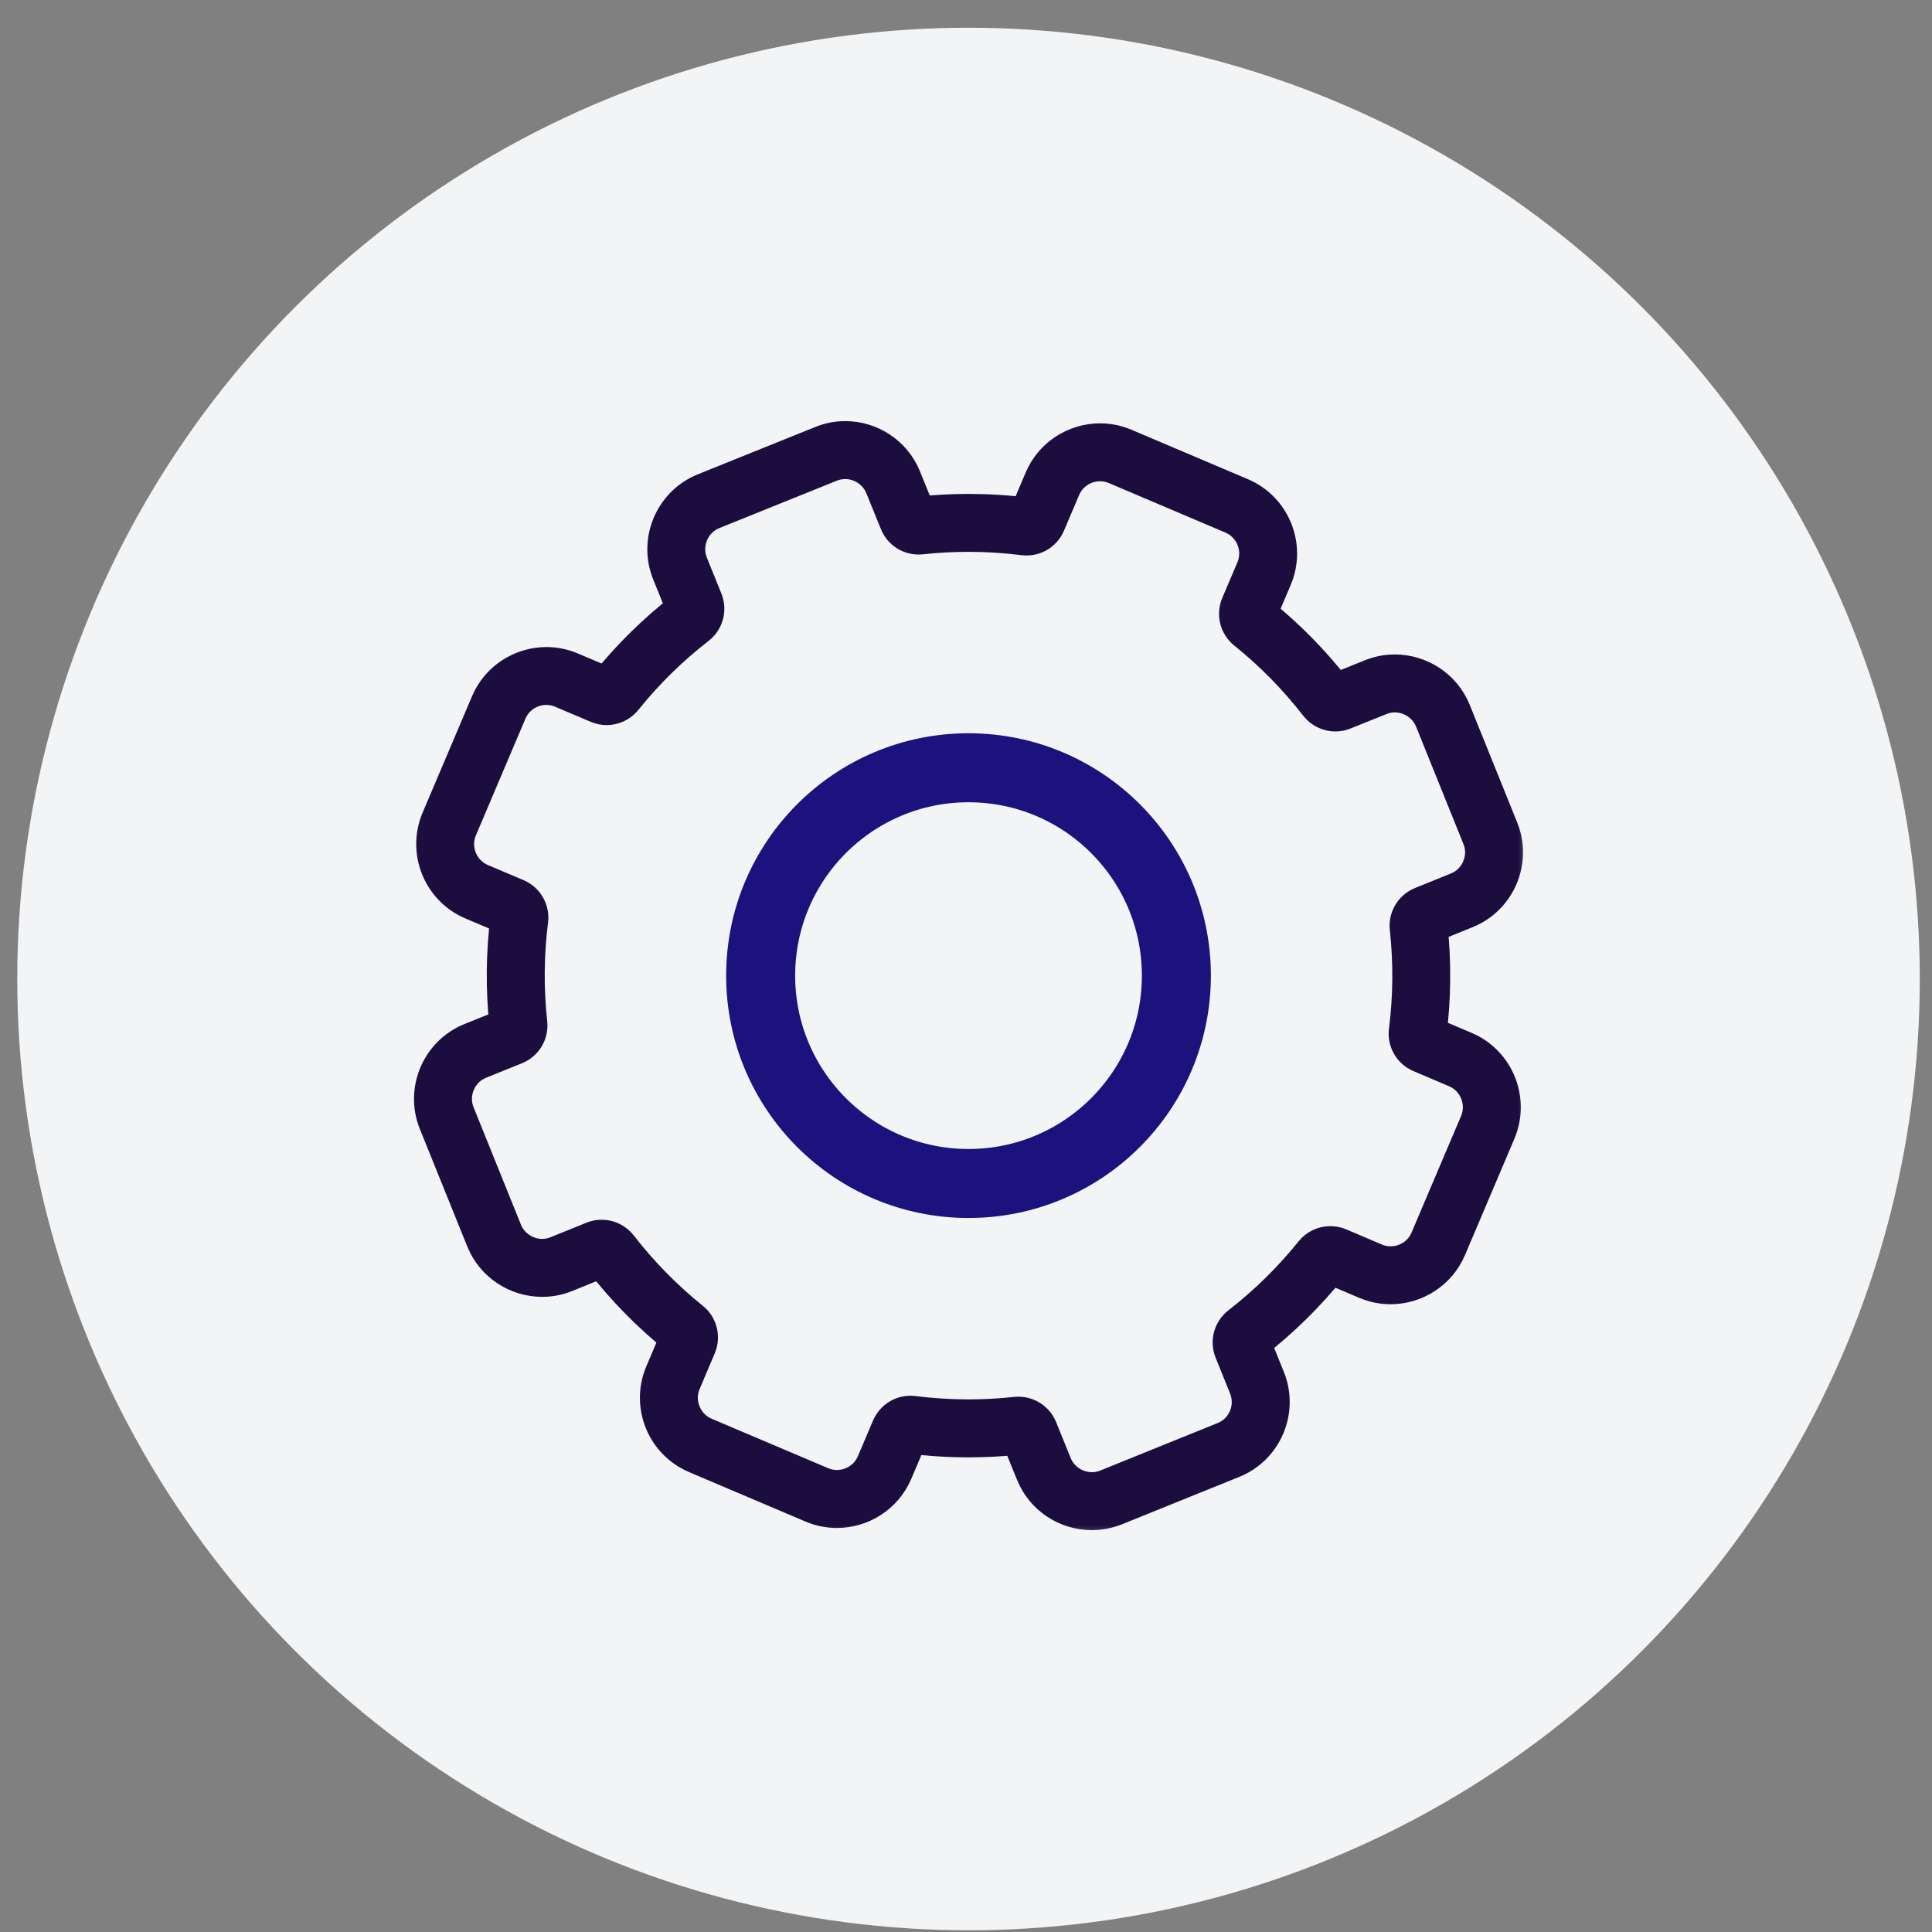
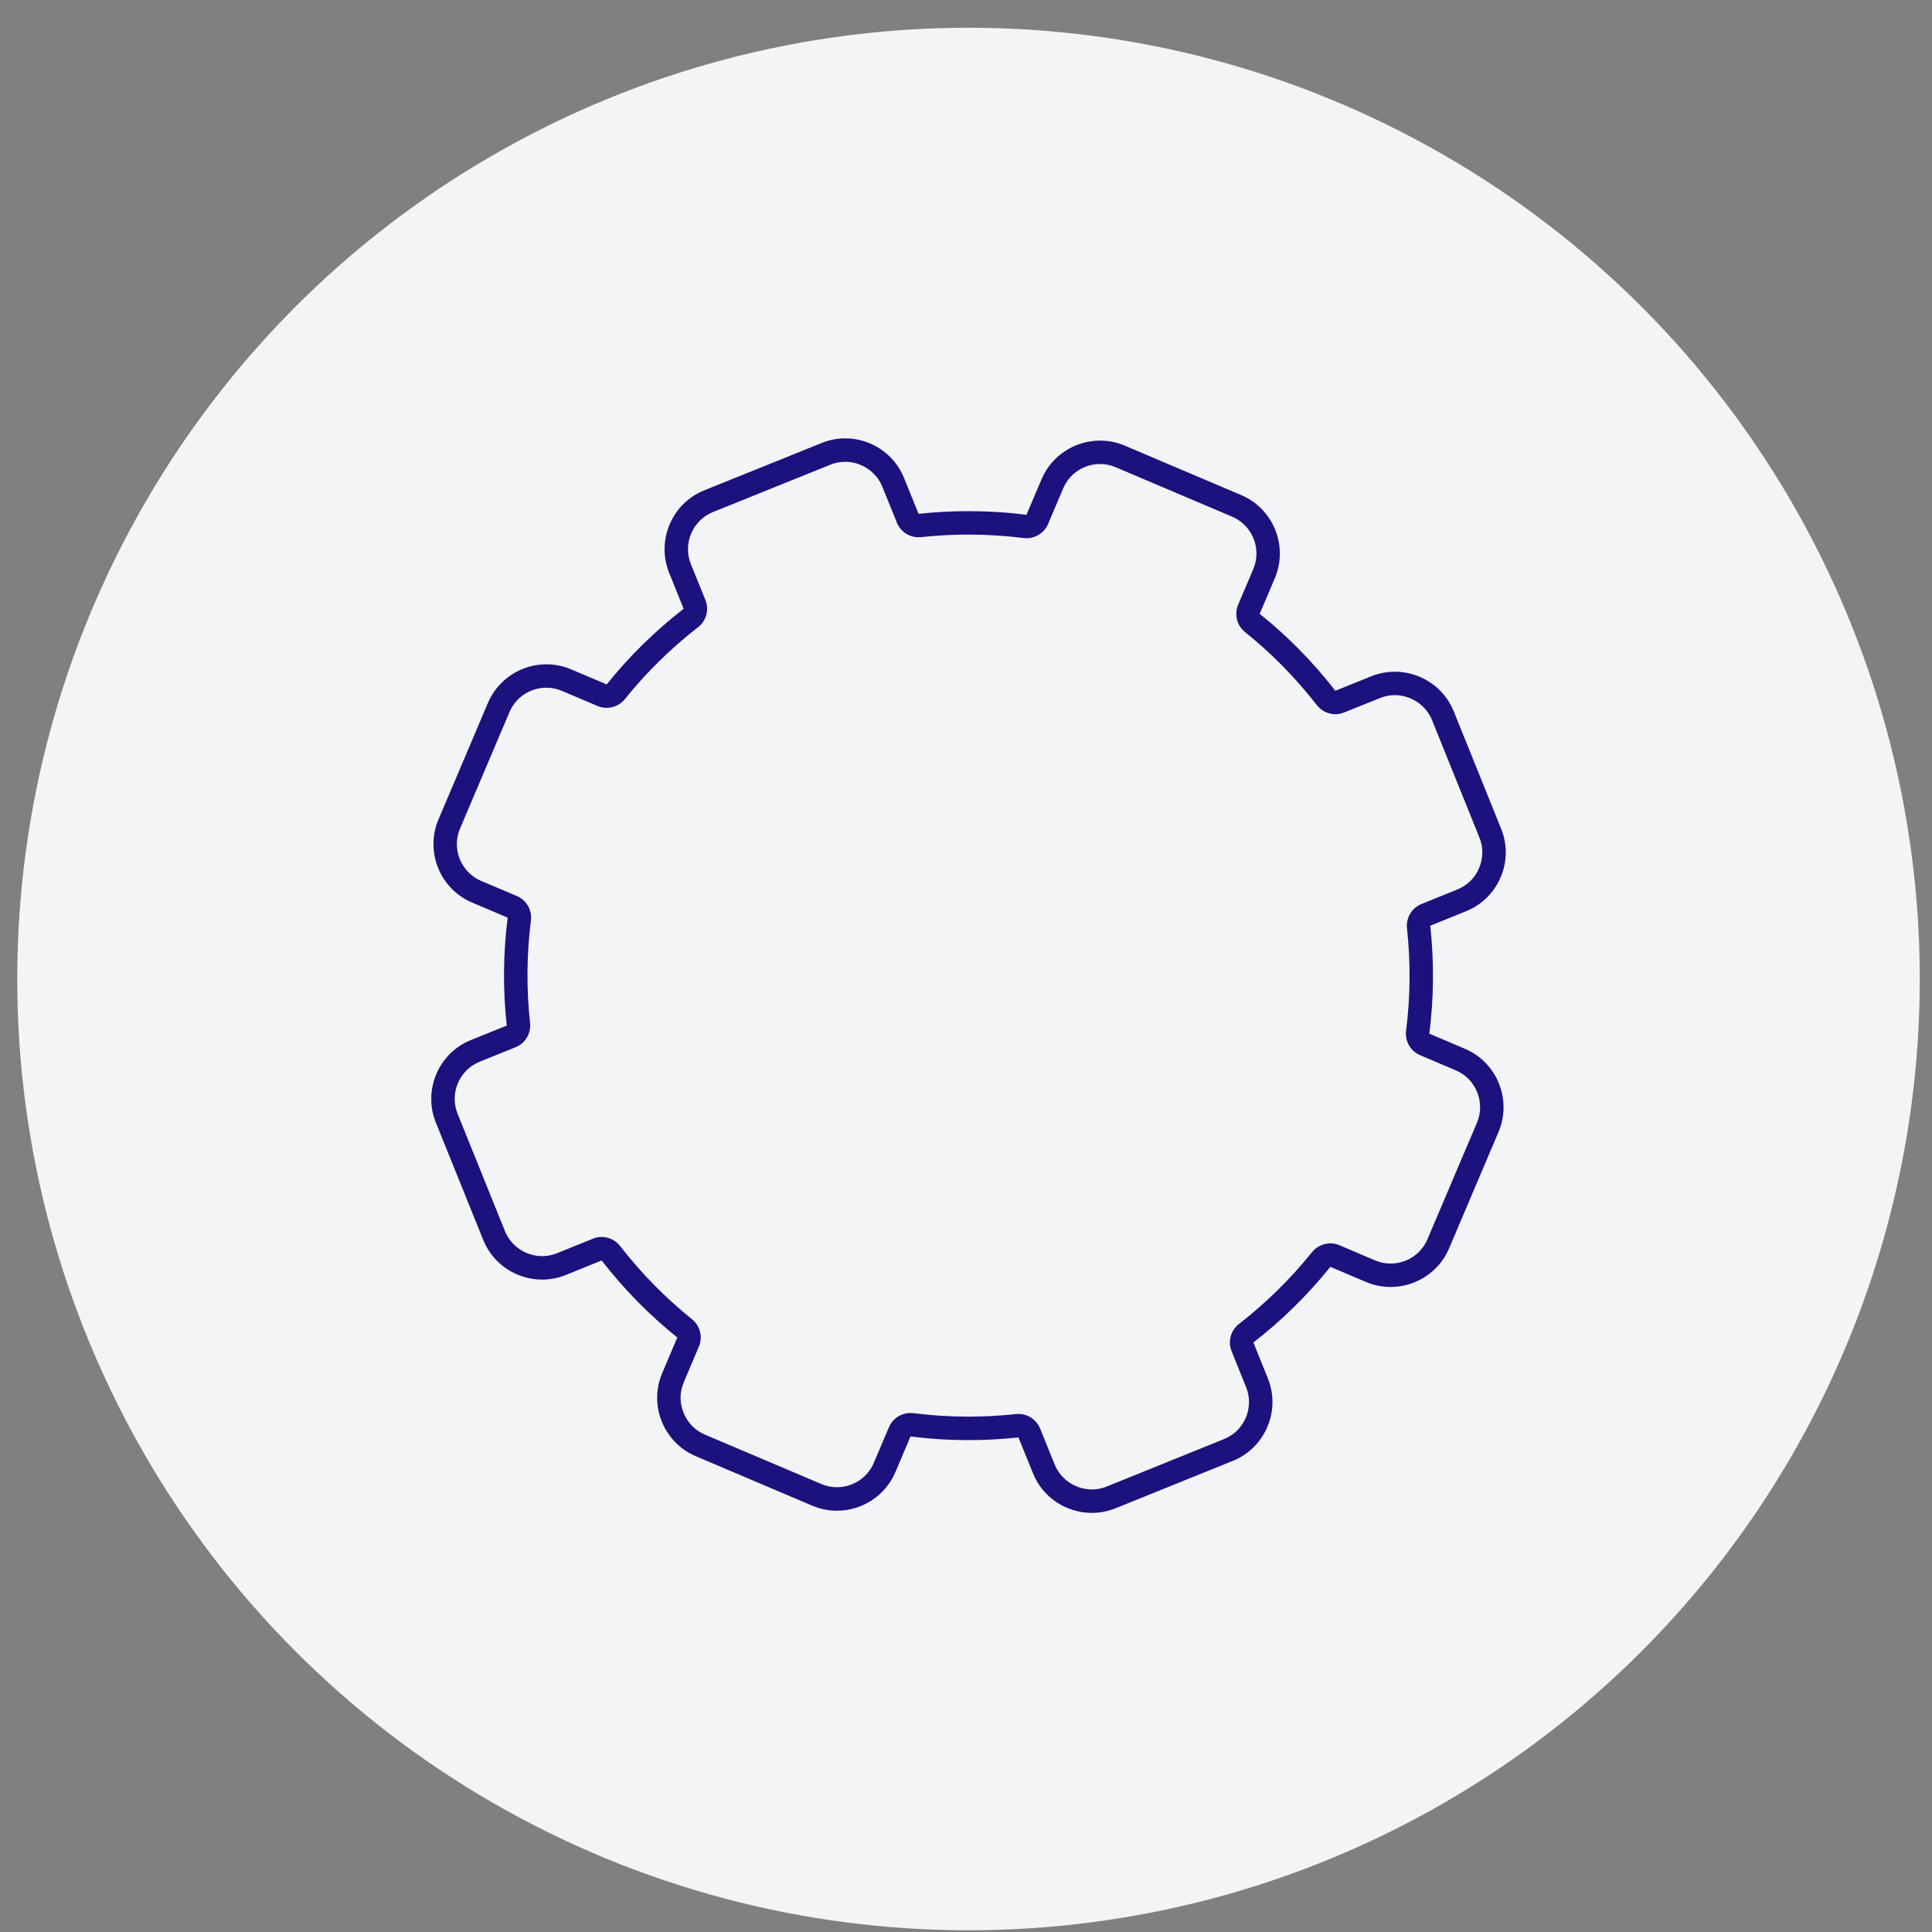
<svg xmlns="http://www.w3.org/2000/svg" width="56" height="56" viewBox="0 0 56 56" fill="none">
  <rect x="0" y="0" width="56" height="56" fill="#808080" stroke="none" />
  <circle cx="28.073" cy="28.377" r="27.573" fill="#F2F4F6" />
  <mask id="path-2-outside-1_4058_3173" maskUnits="userSpaceOnUse" x="11.5" y="11.706" width="33" height="33" fill="black">
-     <rect fill="white" x="11.5" y="11.706" width="33" height="33" />
-     <path d="M42.463 30.4L41.43 29.961C41.56 28.933 41.571 27.884 41.457 26.832L42.498 26.411C43.434 26.033 43.892 24.959 43.511 24.022L42.137 20.617C41.849 19.905 41.157 19.47 40.429 19.47C40.202 19.47 39.97 19.512 39.746 19.603L38.706 20.022C38.057 19.188 37.322 18.44 36.513 17.791L36.952 16.759C37.346 15.828 36.909 14.746 35.979 14.351L32.599 12.916C32.367 12.818 32.125 12.771 31.887 12.771C31.171 12.771 30.488 13.191 30.191 13.889L29.753 14.922C29.198 14.851 28.638 14.816 28.075 14.816C27.593 14.816 27.11 14.842 26.625 14.894L26.204 13.854C25.917 13.141 25.226 12.706 24.499 12.706C24.271 12.706 24.039 12.749 23.815 12.841L20.41 14.214C19.473 14.593 19.018 15.668 19.396 16.605L19.816 17.646C18.98 18.294 18.233 19.031 17.585 19.838L16.551 19.4C16.319 19.302 16.077 19.255 15.839 19.255C15.123 19.255 14.44 19.676 14.144 20.372L12.709 23.752C12.315 24.682 12.752 25.765 13.681 26.16L14.715 26.598C14.585 27.626 14.573 28.676 14.688 29.727L13.648 30.147C12.71 30.526 12.255 31.601 12.633 32.537L14.008 35.943C14.295 36.655 14.988 37.09 15.715 37.09C15.943 37.09 16.174 37.048 16.398 36.957L17.439 36.535C18.088 37.373 18.824 38.119 19.632 38.768L19.194 39.801C18.798 40.731 19.236 41.813 20.166 42.208L23.546 43.644C23.778 43.742 24.019 43.789 24.258 43.789C24.973 43.789 25.657 43.368 25.953 42.671L26.392 41.636C26.946 41.707 27.508 41.742 28.07 41.742C28.553 41.742 29.036 41.717 29.52 41.665L29.942 42.704C30.229 43.418 30.921 43.852 31.648 43.852C31.876 43.852 32.107 43.809 32.331 43.72L35.735 42.344C36.672 41.966 37.128 40.891 36.75 39.954L36.33 38.913C37.165 38.265 37.912 37.528 38.561 36.72L39.595 37.159C39.827 37.258 40.068 37.304 40.306 37.304C41.022 37.304 41.706 36.883 42.002 36.186L43.437 32.807C43.83 31.878 43.392 30.792 42.463 30.4ZM42.811 32.541L41.375 35.921C41.194 36.349 40.774 36.625 40.305 36.625C40.152 36.625 40.001 36.595 39.86 36.534L38.826 36.094C38.74 36.058 38.649 36.04 38.56 36.04C38.359 36.04 38.162 36.13 38.03 36.294C37.409 37.067 36.697 37.767 35.913 38.375C35.672 38.562 35.585 38.885 35.699 39.166L36.119 40.208C36.358 40.8 36.071 41.474 35.48 41.712L32.076 43.089C31.939 43.145 31.795 43.172 31.648 43.172C31.178 43.172 30.745 42.882 30.57 42.448L30.149 41.408C30.044 41.151 29.794 40.984 29.52 40.984L29.447 40.988C28.99 41.037 28.527 41.062 28.07 41.062C27.538 41.062 27.002 41.028 26.477 40.962L26.391 40.956C26.122 40.956 25.874 41.117 25.766 41.37L25.327 42.403C25.146 42.831 24.726 43.108 24.257 43.108C24.103 43.108 23.953 43.077 23.811 43.017L20.43 41.582C20.148 41.462 19.929 41.237 19.813 40.95C19.696 40.662 19.698 40.349 19.82 40.064L20.257 39.032C20.376 38.751 20.294 38.428 20.057 38.238C19.285 37.617 18.586 36.905 17.976 36.118C17.844 35.948 17.645 35.854 17.439 35.854C17.353 35.854 17.267 35.871 17.184 35.905L16.144 36.326C16.007 36.381 15.862 36.41 15.715 36.41C15.245 36.41 14.812 36.119 14.637 35.687L13.263 32.281C13.148 31.997 13.151 31.682 13.273 31.397C13.394 31.111 13.617 30.891 13.903 30.775L14.943 30.355C15.225 30.242 15.397 29.955 15.364 29.652C15.256 28.664 15.265 27.665 15.389 26.682C15.427 26.381 15.26 26.09 14.98 25.971L13.947 25.534C13.36 25.284 13.085 24.604 13.334 24.017L14.769 20.637C14.95 20.21 15.37 19.933 15.839 19.933C15.993 19.933 16.143 19.964 16.286 20.025L17.32 20.463C17.405 20.499 17.494 20.517 17.584 20.517C17.786 20.517 17.982 20.428 18.114 20.263C18.734 19.491 19.446 18.791 20.232 18.182C20.473 17.996 20.56 17.673 20.446 17.391L20.025 16.351C19.786 15.759 20.074 15.082 20.664 14.843L24.07 13.469C24.207 13.413 24.352 13.386 24.499 13.386C24.968 13.386 25.4 13.676 25.575 14.109L25.997 15.149C26.101 15.408 26.351 15.573 26.626 15.573L26.7 15.569C27.156 15.52 27.619 15.495 28.076 15.495C28.606 15.495 29.142 15.529 29.668 15.595L29.754 15.601C30.023 15.601 30.271 15.44 30.379 15.188L30.818 14.155C30.999 13.727 31.419 13.45 31.887 13.45C32.041 13.45 32.191 13.481 32.334 13.541L35.714 14.976C36.301 15.226 36.576 15.907 36.328 16.493L35.889 17.526C35.77 17.806 35.852 18.131 36.088 18.321C36.857 18.938 37.557 19.651 38.17 20.439C38.301 20.608 38.502 20.702 38.706 20.702C38.791 20.702 38.878 20.686 38.96 20.652L40.001 20.233C40.138 20.178 40.283 20.149 40.429 20.149C40.899 20.149 41.333 20.44 41.508 20.871L42.882 24.277C42.998 24.561 42.994 24.875 42.873 25.16C42.753 25.446 42.529 25.666 42.243 25.782L41.203 26.203C40.921 26.317 40.749 26.604 40.782 26.905C40.89 27.895 40.881 28.895 40.756 29.876C40.718 30.177 40.884 30.468 41.165 30.586L42.199 31.026C42.481 31.145 42.7 31.369 42.816 31.656C42.932 31.944 42.931 32.258 42.811 32.541Z" />
-   </mask>
+     </mask>
  <path d="M42.463 30.4L41.43 29.961C41.56 28.933 41.571 27.884 41.457 26.832L42.498 26.411C43.434 26.033 43.892 24.959 43.511 24.022L42.137 20.617C41.849 19.905 41.157 19.47 40.429 19.47C40.202 19.47 39.97 19.512 39.746 19.603L38.706 20.022C38.057 19.188 37.322 18.44 36.513 17.791L36.952 16.759C37.346 15.828 36.909 14.746 35.979 14.351L32.599 12.916C32.367 12.818 32.125 12.771 31.887 12.771C31.171 12.771 30.488 13.191 30.191 13.889L29.753 14.922C29.198 14.851 28.638 14.816 28.075 14.816C27.593 14.816 27.11 14.842 26.625 14.894L26.204 13.854C25.917 13.141 25.226 12.706 24.499 12.706C24.271 12.706 24.039 12.749 23.815 12.841L20.41 14.214C19.473 14.593 19.018 15.668 19.396 16.605L19.816 17.646C18.98 18.294 18.233 19.031 17.585 19.838L16.551 19.4C16.319 19.302 16.077 19.255 15.839 19.255C15.123 19.255 14.44 19.676 14.144 20.372L12.709 23.752C12.315 24.682 12.752 25.765 13.681 26.16L14.715 26.598C14.585 27.626 14.573 28.676 14.688 29.727L13.648 30.147C12.71 30.526 12.255 31.601 12.633 32.537L14.008 35.943C14.295 36.655 14.988 37.09 15.715 37.09C15.943 37.09 16.174 37.048 16.398 36.957L17.439 36.535C18.088 37.373 18.824 38.119 19.632 38.768L19.194 39.801C18.798 40.731 19.236 41.813 20.166 42.208L23.546 43.644C23.778 43.742 24.019 43.789 24.258 43.789C24.973 43.789 25.657 43.368 25.953 42.671L26.392 41.636C26.946 41.707 27.508 41.742 28.07 41.742C28.553 41.742 29.036 41.717 29.52 41.665L29.942 42.704C30.229 43.418 30.921 43.852 31.648 43.852C31.876 43.852 32.107 43.809 32.331 43.72L35.735 42.344C36.672 41.966 37.128 40.891 36.75 39.954L36.33 38.913C37.165 38.265 37.912 37.528 38.561 36.72L39.595 37.159C39.827 37.258 40.068 37.304 40.306 37.304C41.022 37.304 41.706 36.883 42.002 36.186L43.437 32.807C43.83 31.878 43.392 30.792 42.463 30.4ZM42.811 32.541L41.375 35.921C41.194 36.349 40.774 36.625 40.305 36.625C40.152 36.625 40.001 36.595 39.86 36.534L38.826 36.094C38.74 36.058 38.649 36.04 38.56 36.04C38.359 36.04 38.162 36.13 38.03 36.294C37.409 37.067 36.697 37.767 35.913 38.375C35.672 38.562 35.585 38.885 35.699 39.166L36.119 40.208C36.358 40.8 36.071 41.474 35.48 41.712L32.076 43.089C31.939 43.145 31.795 43.172 31.648 43.172C31.178 43.172 30.745 42.882 30.57 42.448L30.149 41.408C30.044 41.151 29.794 40.984 29.52 40.984L29.447 40.988C28.99 41.037 28.527 41.062 28.07 41.062C27.538 41.062 27.002 41.028 26.477 40.962L26.391 40.956C26.122 40.956 25.874 41.117 25.766 41.37L25.327 42.403C25.146 42.831 24.726 43.108 24.257 43.108C24.103 43.108 23.953 43.077 23.811 43.017L20.43 41.582C20.148 41.462 19.929 41.237 19.813 40.95C19.696 40.662 19.698 40.349 19.82 40.064L20.257 39.032C20.376 38.751 20.294 38.428 20.057 38.238C19.285 37.617 18.586 36.905 17.976 36.118C17.844 35.948 17.645 35.854 17.439 35.854C17.353 35.854 17.267 35.871 17.184 35.905L16.144 36.326C16.007 36.381 15.862 36.41 15.715 36.41C15.245 36.41 14.812 36.119 14.637 35.687L13.263 32.281C13.148 31.997 13.151 31.682 13.273 31.397C13.394 31.111 13.617 30.891 13.903 30.775L14.943 30.355C15.225 30.242 15.397 29.955 15.364 29.652C15.256 28.664 15.265 27.665 15.389 26.682C15.427 26.381 15.26 26.09 14.98 25.971L13.947 25.534C13.36 25.284 13.085 24.604 13.334 24.017L14.769 20.637C14.95 20.21 15.37 19.933 15.839 19.933C15.993 19.933 16.143 19.964 16.286 20.025L17.32 20.463C17.405 20.499 17.494 20.517 17.584 20.517C17.786 20.517 17.982 20.428 18.114 20.263C18.734 19.491 19.446 18.791 20.232 18.182C20.473 17.996 20.56 17.673 20.446 17.391L20.025 16.351C19.786 15.759 20.074 15.082 20.664 14.843L24.07 13.469C24.207 13.413 24.352 13.386 24.499 13.386C24.968 13.386 25.4 13.676 25.575 14.109L25.997 15.149C26.101 15.408 26.351 15.573 26.626 15.573L26.7 15.569C27.156 15.52 27.619 15.495 28.076 15.495C28.606 15.495 29.142 15.529 29.668 15.595L29.754 15.601C30.023 15.601 30.271 15.44 30.379 15.188L30.818 14.155C30.999 13.727 31.419 13.45 31.887 13.45C32.041 13.45 32.191 13.481 32.334 13.541L35.714 14.976C36.301 15.226 36.576 15.907 36.328 16.493L35.889 17.526C35.77 17.806 35.852 18.131 36.088 18.321C36.857 18.938 37.557 19.651 38.17 20.439C38.301 20.608 38.502 20.702 38.706 20.702C38.791 20.702 38.878 20.686 38.96 20.652L40.001 20.233C40.138 20.178 40.283 20.149 40.429 20.149C40.899 20.149 41.333 20.44 41.508 20.871L42.882 24.277C42.998 24.561 42.994 24.875 42.873 25.16C42.753 25.446 42.529 25.666 42.243 25.782L41.203 26.203C40.921 26.317 40.749 26.604 40.782 26.905C40.89 27.895 40.881 28.895 40.756 29.876C40.718 30.177 40.884 30.468 41.165 30.586L42.199 31.026C42.481 31.145 42.7 31.369 42.816 31.656C42.932 31.944 42.931 32.258 42.811 32.541Z" fill="#1B127D" />
  <path d="M42.463 30.4L41.43 29.961C41.56 28.933 41.571 27.884 41.457 26.832L42.498 26.411C43.434 26.033 43.892 24.959 43.511 24.022L42.137 20.617C41.849 19.905 41.157 19.47 40.429 19.47C40.202 19.47 39.97 19.512 39.746 19.603L38.706 20.022C38.057 19.188 37.322 18.44 36.513 17.791L36.952 16.759C37.346 15.828 36.909 14.746 35.979 14.351L32.599 12.916C32.367 12.818 32.125 12.771 31.887 12.771C31.171 12.771 30.488 13.191 30.191 13.889L29.753 14.922C29.198 14.851 28.638 14.816 28.075 14.816C27.593 14.816 27.11 14.842 26.625 14.894L26.204 13.854C25.917 13.141 25.226 12.706 24.499 12.706C24.271 12.706 24.039 12.749 23.815 12.841L20.41 14.214C19.473 14.593 19.018 15.668 19.396 16.605L19.816 17.646C18.98 18.294 18.233 19.031 17.585 19.838L16.551 19.4C16.319 19.302 16.077 19.255 15.839 19.255C15.123 19.255 14.44 19.676 14.144 20.372L12.709 23.752C12.315 24.682 12.752 25.765 13.681 26.16L14.715 26.598C14.585 27.626 14.573 28.676 14.688 29.727L13.648 30.147C12.71 30.526 12.255 31.601 12.633 32.537L14.008 35.943C14.295 36.655 14.988 37.09 15.715 37.09C15.943 37.09 16.174 37.048 16.398 36.957L17.439 36.535C18.088 37.373 18.824 38.119 19.632 38.768L19.194 39.801C18.798 40.731 19.236 41.813 20.166 42.208L23.546 43.644C23.778 43.742 24.019 43.789 24.258 43.789C24.973 43.789 25.657 43.368 25.953 42.671L26.392 41.636C26.946 41.707 27.508 41.742 28.07 41.742C28.553 41.742 29.036 41.717 29.52 41.665L29.942 42.704C30.229 43.418 30.921 43.852 31.648 43.852C31.876 43.852 32.107 43.809 32.331 43.72L35.735 42.344C36.672 41.966 37.128 40.891 36.75 39.954L36.33 38.913C37.165 38.265 37.912 37.528 38.561 36.72L39.595 37.159C39.827 37.258 40.068 37.304 40.306 37.304C41.022 37.304 41.706 36.883 42.002 36.186L43.437 32.807C43.83 31.878 43.392 30.792 42.463 30.4ZM42.811 32.541L41.375 35.921C41.194 36.349 40.774 36.625 40.305 36.625C40.152 36.625 40.001 36.595 39.86 36.534L38.826 36.094C38.74 36.058 38.649 36.04 38.56 36.04C38.359 36.04 38.162 36.13 38.03 36.294C37.409 37.067 36.697 37.767 35.913 38.375C35.672 38.562 35.585 38.885 35.699 39.166L36.119 40.208C36.358 40.8 36.071 41.474 35.48 41.712L32.076 43.089C31.939 43.145 31.795 43.172 31.648 43.172C31.178 43.172 30.745 42.882 30.57 42.448L30.149 41.408C30.044 41.151 29.794 40.984 29.52 40.984L29.447 40.988C28.99 41.037 28.527 41.062 28.07 41.062C27.538 41.062 27.002 41.028 26.477 40.962L26.391 40.956C26.122 40.956 25.874 41.117 25.766 41.37L25.327 42.403C25.146 42.831 24.726 43.108 24.257 43.108C24.103 43.108 23.953 43.077 23.811 43.017L20.43 41.582C20.148 41.462 19.929 41.237 19.813 40.95C19.696 40.662 19.698 40.349 19.82 40.064L20.257 39.032C20.376 38.751 20.294 38.428 20.057 38.238C19.285 37.617 18.586 36.905 17.976 36.118C17.844 35.948 17.645 35.854 17.439 35.854C17.353 35.854 17.267 35.871 17.184 35.905L16.144 36.326C16.007 36.381 15.862 36.41 15.715 36.41C15.245 36.41 14.812 36.119 14.637 35.687L13.263 32.281C13.148 31.997 13.151 31.682 13.273 31.397C13.394 31.111 13.617 30.891 13.903 30.775L14.943 30.355C15.225 30.242 15.397 29.955 15.364 29.652C15.256 28.664 15.265 27.665 15.389 26.682C15.427 26.381 15.26 26.09 14.98 25.971L13.947 25.534C13.36 25.284 13.085 24.604 13.334 24.017L14.769 20.637C14.95 20.21 15.37 19.933 15.839 19.933C15.993 19.933 16.143 19.964 16.286 20.025L17.32 20.463C17.405 20.499 17.494 20.517 17.584 20.517C17.786 20.517 17.982 20.428 18.114 20.263C18.734 19.491 19.446 18.791 20.232 18.182C20.473 17.996 20.56 17.673 20.446 17.391L20.025 16.351C19.786 15.759 20.074 15.082 20.664 14.843L24.07 13.469C24.207 13.413 24.352 13.386 24.499 13.386C24.968 13.386 25.4 13.676 25.575 14.109L25.997 15.149C26.101 15.408 26.351 15.573 26.626 15.573L26.7 15.569C27.156 15.52 27.619 15.495 28.076 15.495C28.606 15.495 29.142 15.529 29.668 15.595L29.754 15.601C30.023 15.601 30.271 15.44 30.379 15.188L30.818 14.155C30.999 13.727 31.419 13.45 31.887 13.45C32.041 13.45 32.191 13.481 32.334 13.541L35.714 14.976C36.301 15.226 36.576 15.907 36.328 16.493L35.889 17.526C35.77 17.806 35.852 18.131 36.088 18.321C36.857 18.938 37.557 19.651 38.17 20.439C38.301 20.608 38.502 20.702 38.706 20.702C38.791 20.702 38.878 20.686 38.96 20.652L40.001 20.233C40.138 20.178 40.283 20.149 40.429 20.149C40.899 20.149 41.333 20.44 41.508 20.871L42.882 24.277C42.998 24.561 42.994 24.875 42.873 25.16C42.753 25.446 42.529 25.666 42.243 25.782L41.203 26.203C40.921 26.317 40.749 26.604 40.782 26.905C40.89 27.895 40.881 28.895 40.756 29.876C40.718 30.177 40.884 30.468 41.165 30.586L42.199 31.026C42.481 31.145 42.7 31.369 42.816 31.656C42.932 31.944 42.931 32.258 42.811 32.541Z" stroke="#1C0D3F" mask="url(#path-2-outside-1_4058_3173)" />
-   <circle cx="28.073" cy="28.279" r="6.025" stroke="#1B127D" stroke-width="2" />
</svg>